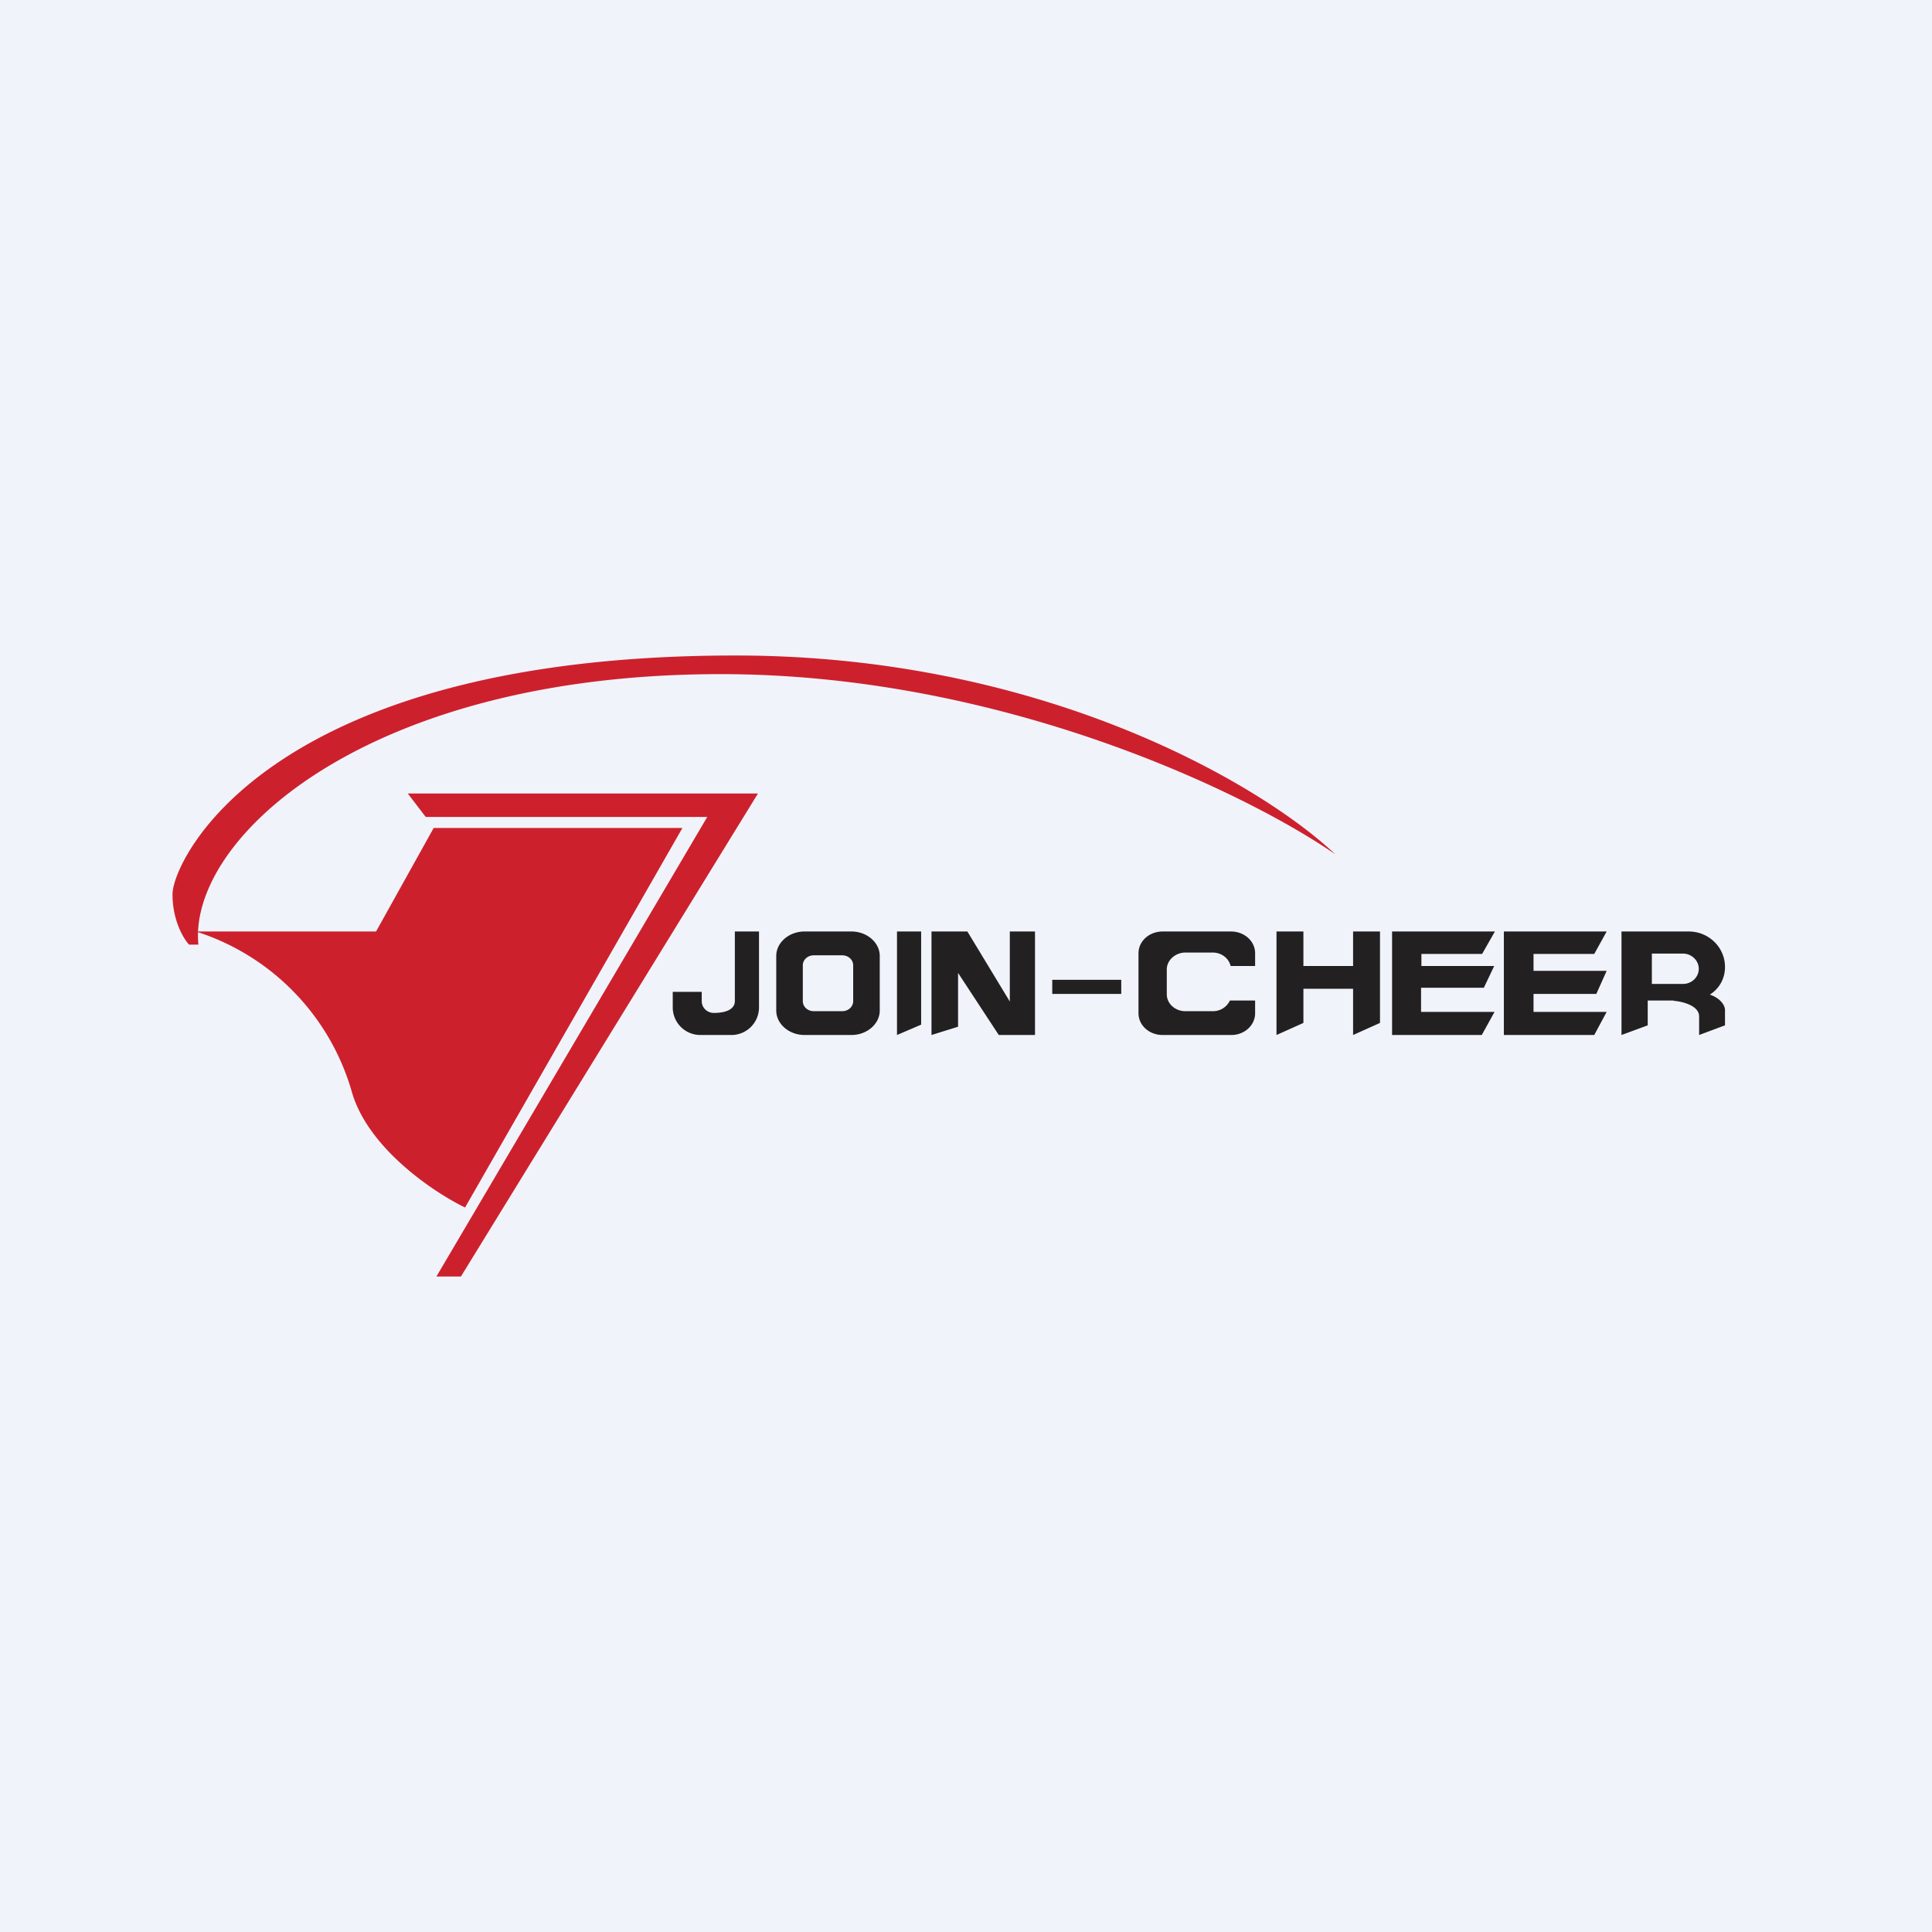
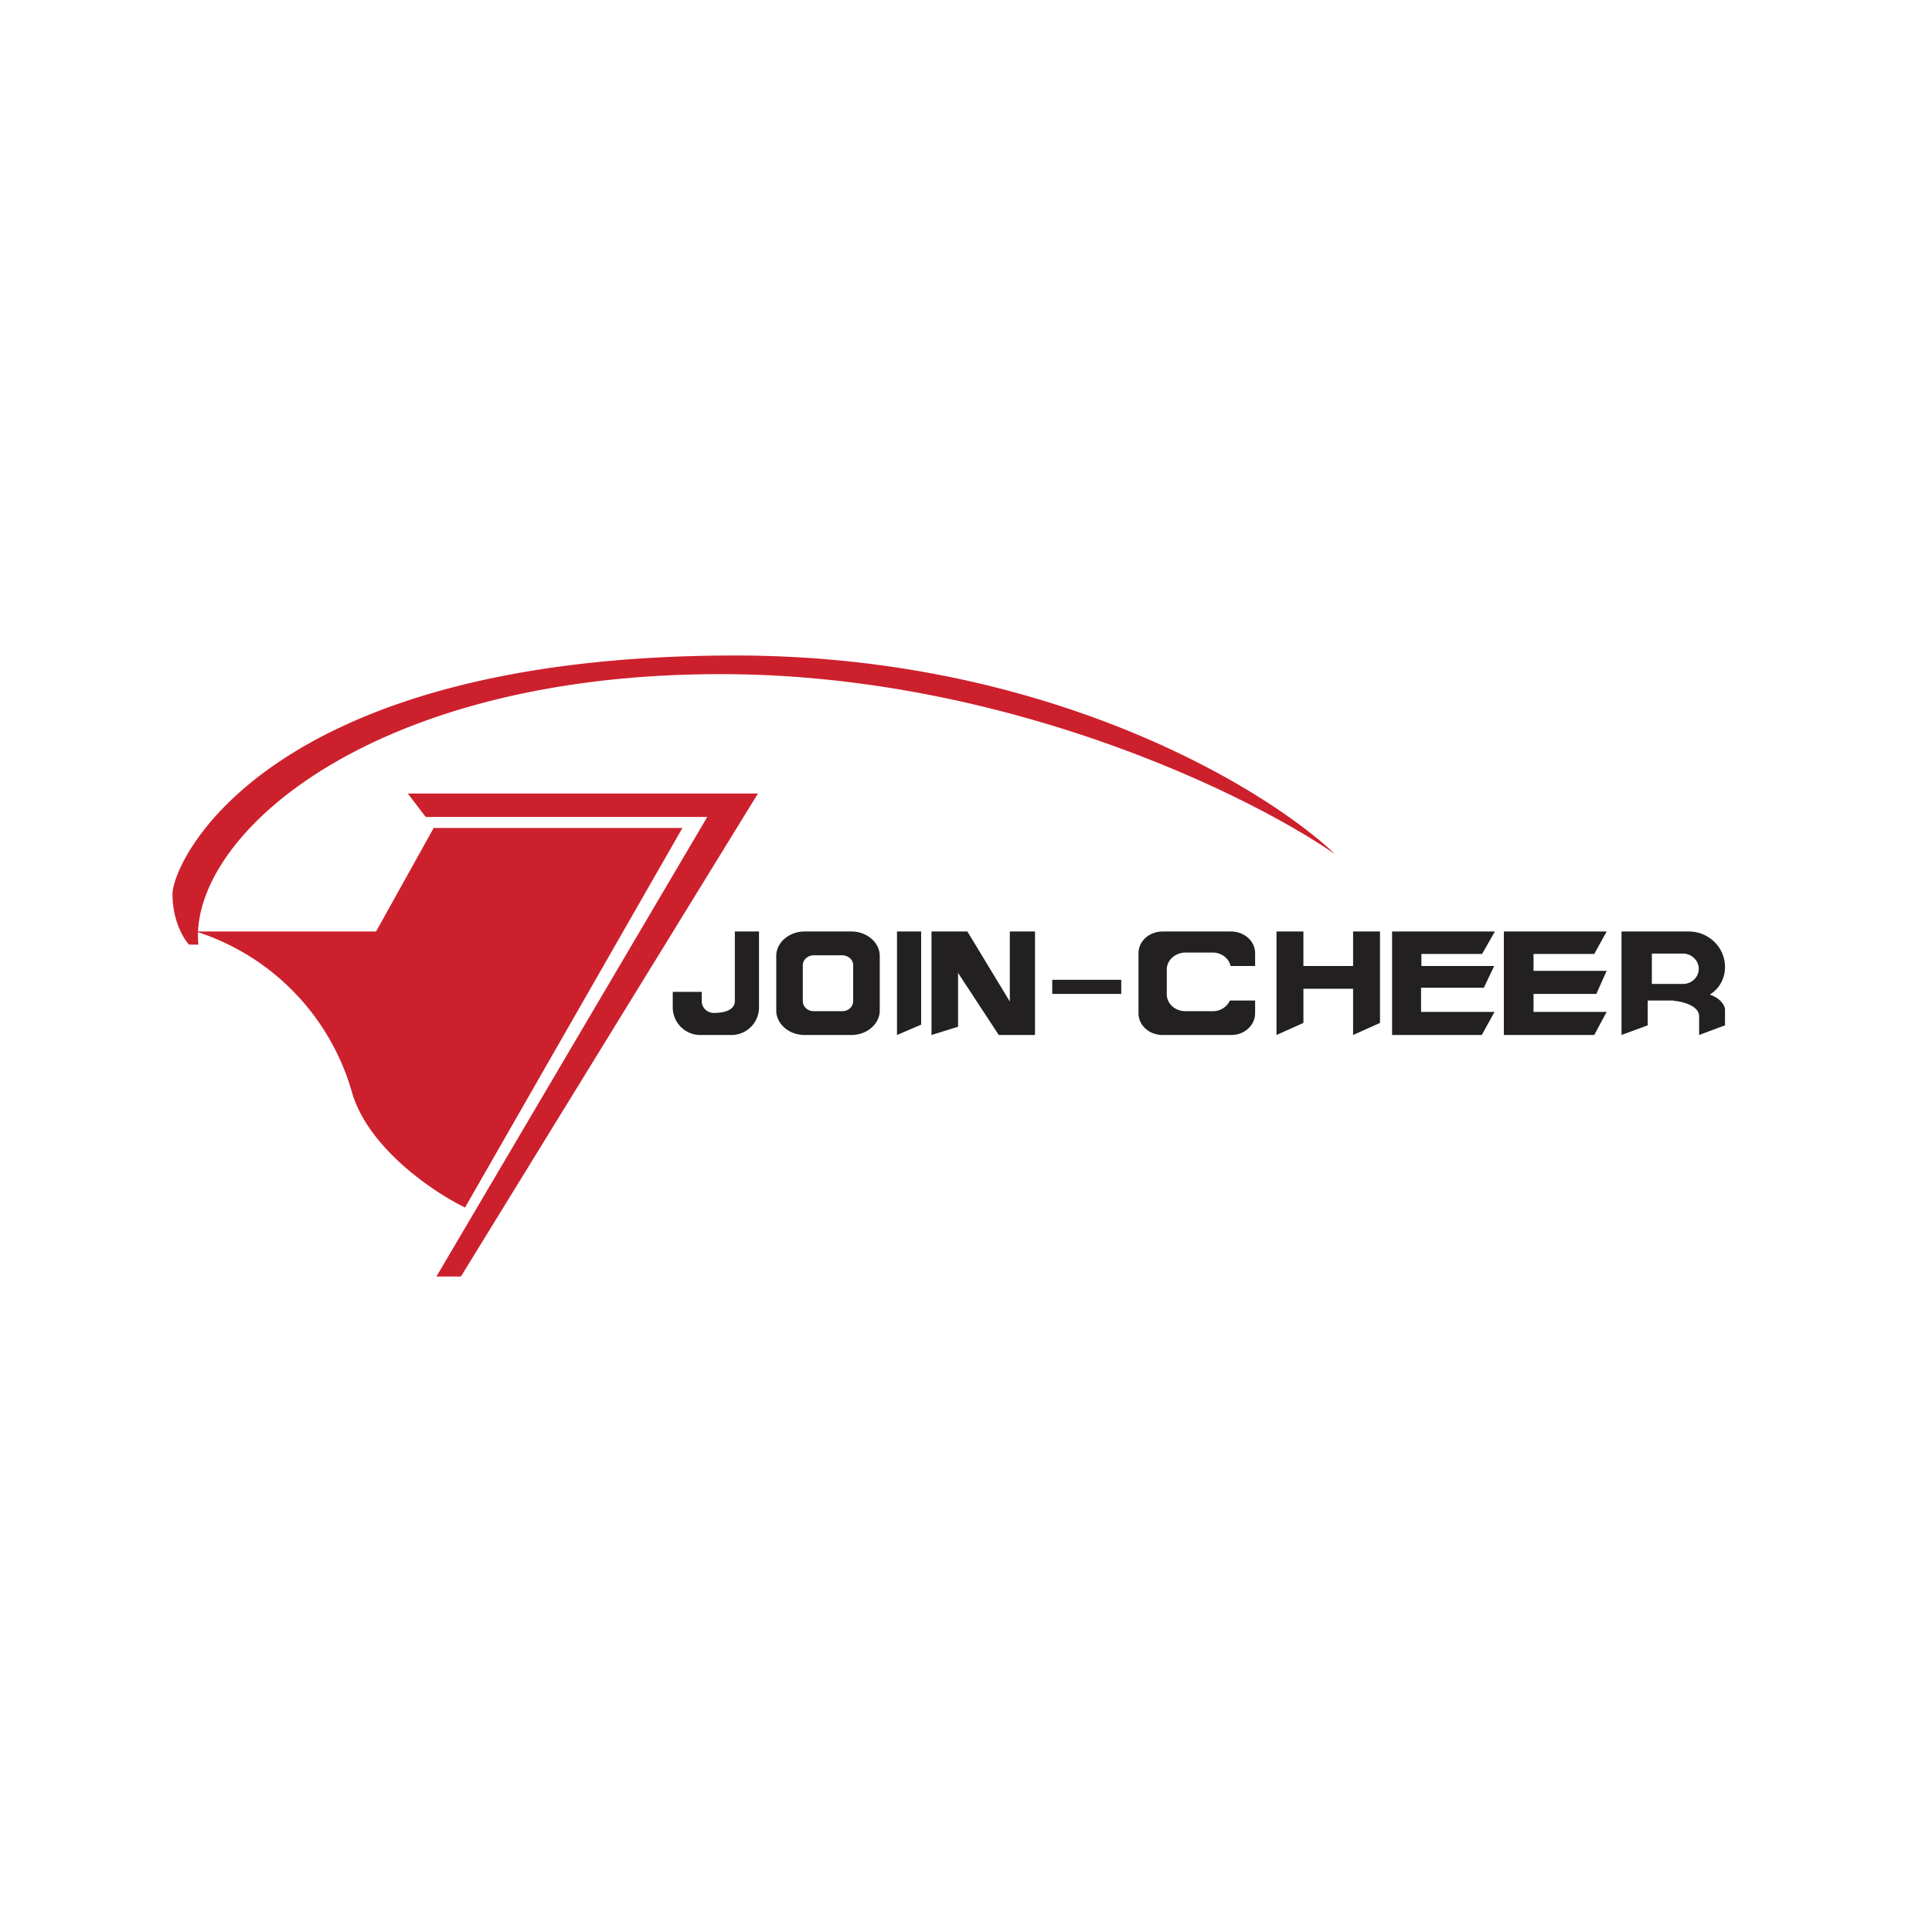
<svg xmlns="http://www.w3.org/2000/svg" width="56" height="56" viewBox="0 0 56 56">
-   <path fill="#F0F3FA" d="M0 0h56v56H0z" />
  <path d="M5 25.92c0 .76.32 1.29.48 1.46h.27a2.7 2.7 0 0 1-.01-.36 6.86 6.86 0 0 1 4.47 4.67c.49 1.62 2.38 2.88 3.27 3.31l6.3-11h-7.21l-1.67 3H5.74c.14-3.08 5.31-7.46 15.15-7.46 8.2 0 15.3 3.48 17.81 5.22C36.68 22.84 30.37 19 21.32 19 7.72 19 5 24.96 5 25.92ZM11.82 23l.52.68h8.16L12.65 37h.71l8.61-14H11.82Z" fill="#CD202D" />
  <path fill-rule="evenodd" d="M21.3 27h.7v2.21a.8.8 0 0 1-.8.79h-.9a.8.8 0 0 1-.8-.79v-.46h.84v.27c0 .19.16.34.35.34.43 0 .61-.15.61-.34V27Zm1.2.71c0-.39.37-.71.82-.71h1.36c.45 0 .82.32.82.71v1.58c0 .39-.37.71-.82.71h-1.36c-.45 0-.82-.32-.82-.71V27.7Zm.77.27c0-.16.14-.29.32-.29h.82c.18 0 .32.13.32.29v1.04c0 .16-.14.29-.32.29h-.82c-.18 0-.32-.13-.32-.29v-1.04ZM26 30v-3h.7v2.7l-.7.3Zm1 0v-3h1.04l1.23 2.03V27H30v3h-1.05l-1.18-1.8v1.56L27 30Zm3.5-1.6h2v.41h-2v-.41Zm3.2-1.4c-.39 0-.7.28-.7.63v1.74c0 .35.31.63.7.63h1.99c.38 0 .69-.28.69-.63V29h-.73a.54.54 0 0 1-.5.31h-.79c-.3 0-.54-.22-.54-.49v-.72c0-.27.25-.49.54-.49h.79c.26 0 .47.17.52.39h.71v-.37c0-.35-.31-.63-.7-.63H33.7Zm3.3 3v-3h.78v1h1.44v-1H40v2.65l-.78.35v-1.34h-1.44v.99L37 30Zm5.95 0 .37-.67h-2.13v-.7h1.82l.3-.63H41.2v-.35h1.76l.37-.65h-2.98v3h2.61Zm3.62-.67-.36.67h-2.62v-3h2.98l-.36.65h-1.76v.49h2.12l-.3.67h-1.82v.52h2.12ZM47 30v-3h1.95c.58 0 1.05.46 1.05 1.03 0 .34-.17.63-.44.8.3.1.43.3.44.43v.46l-.75.28v-.54c0-.33-.54-.44-.74-.45V29h-.75v.72L47 30Zm.89-2.36h.89c.25 0 .46.2.46.44s-.2.44-.46.44h-.9v-.88Z" fill="#222021" />
</svg>